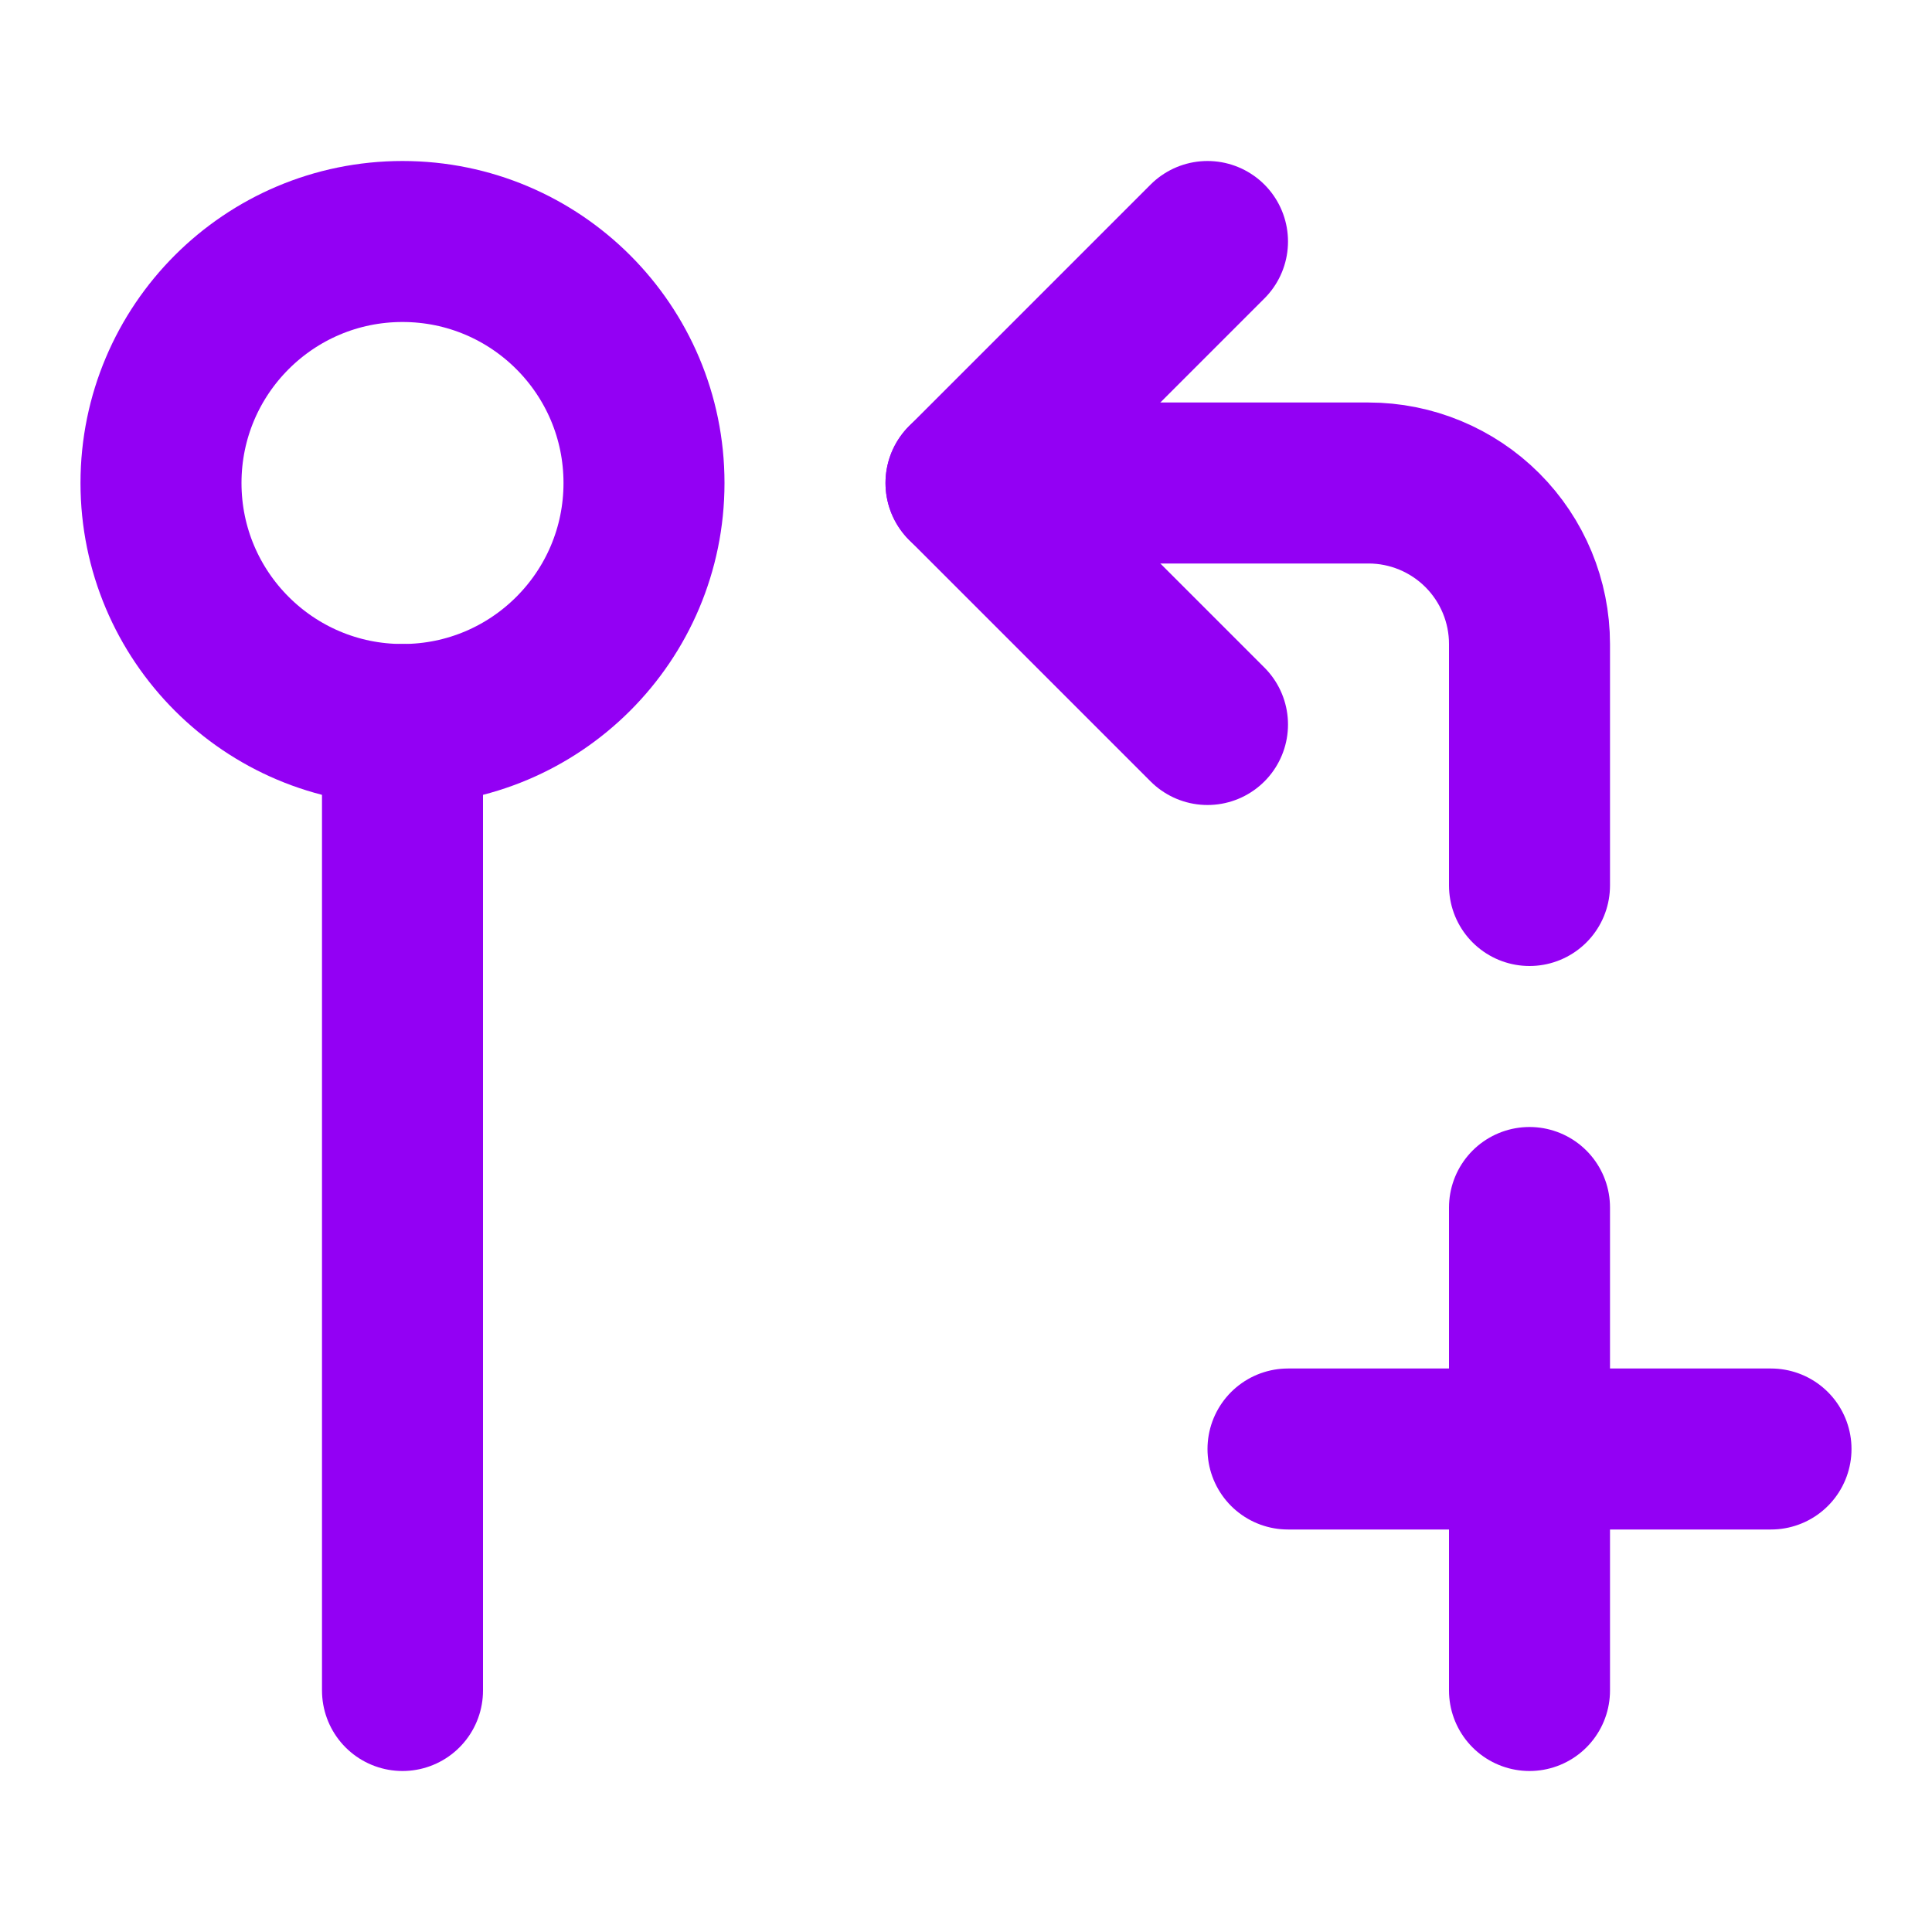
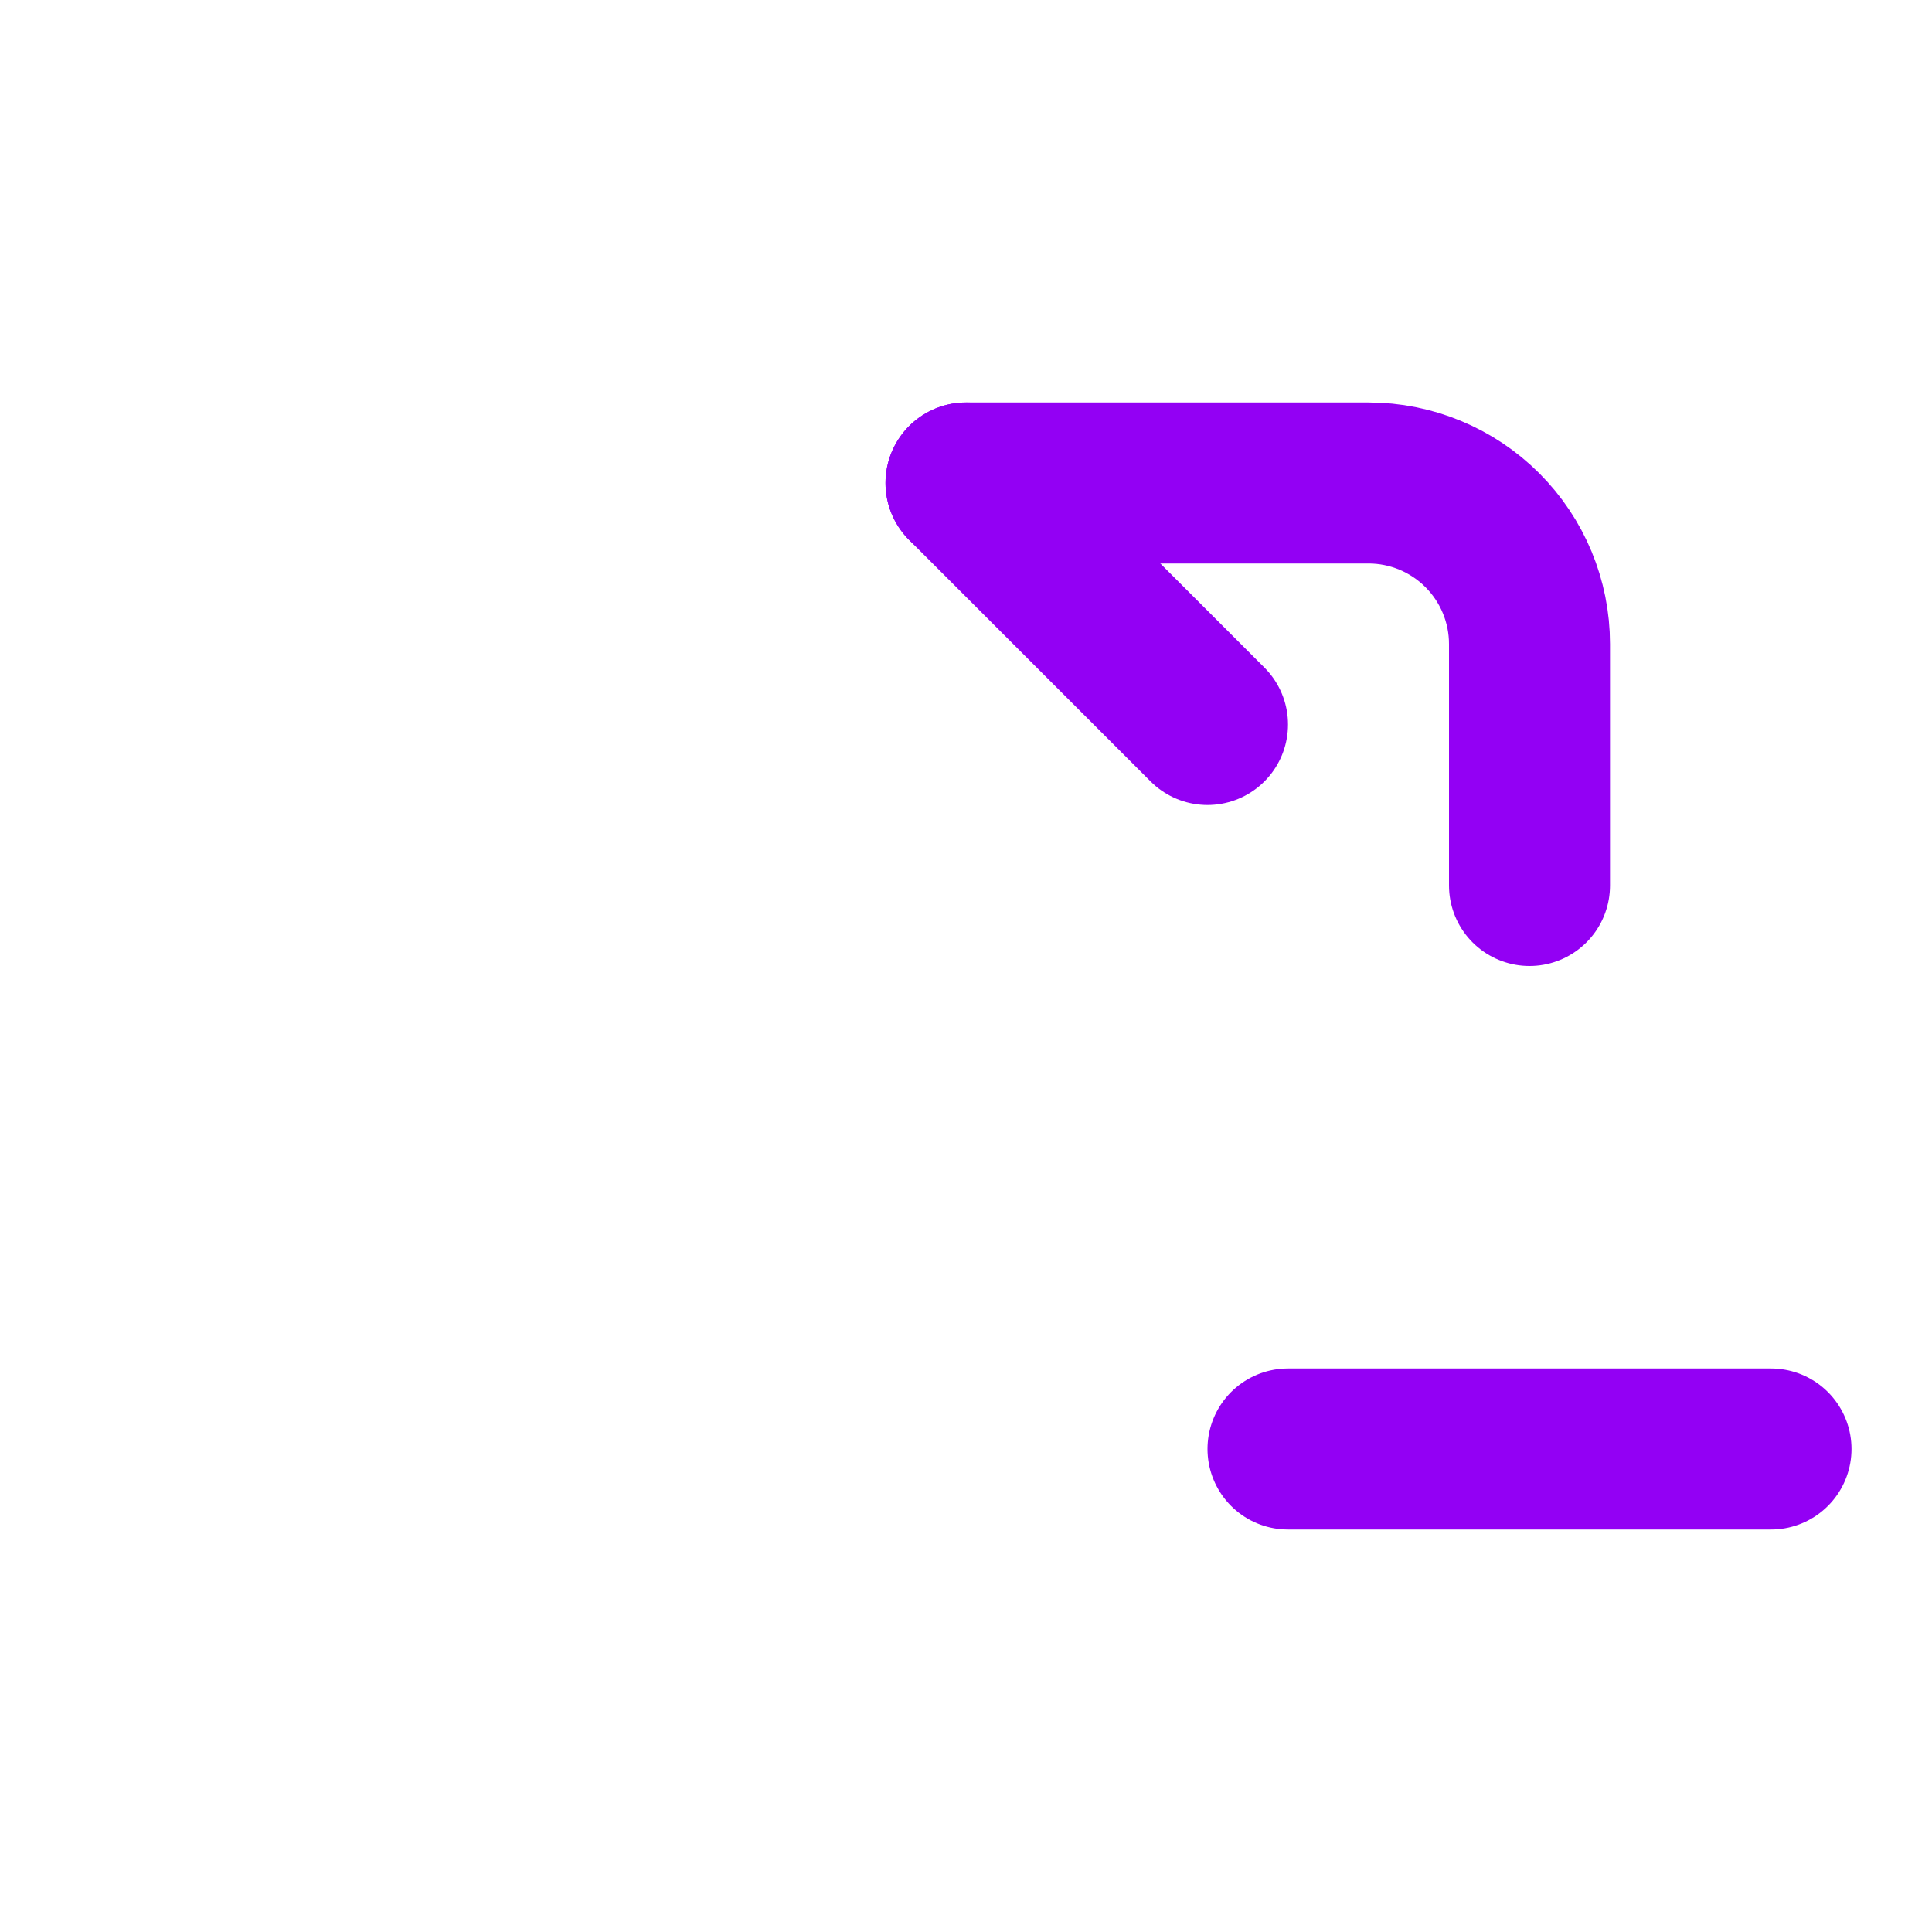
<svg xmlns="http://www.w3.org/2000/svg" width="24" height="24" viewBox="0 0 24 24" fill="none">
-   <path d="M5 9C6.657 9 8 7.657 8 6C8 4.343 6.657 3 5 3C3.343 3 2 4.343 2 6C2 7.657 3.343 9 5 9Z" stroke="#9300F4" stroke-width="2" stroke-linecap="round" stroke-linejoin="round" />
-   <path d="M5 9V21" stroke="#9300F4" stroke-width="2" stroke-linecap="round" stroke-linejoin="round" />
-   <path d="M15 9L12 6L15 3" stroke="#9300F4" stroke-width="2" stroke-linecap="round" stroke-linejoin="round" />
+   <path d="M15 9L12 6" stroke="#9300F4" stroke-width="2" stroke-linecap="round" stroke-linejoin="round" />
  <path d="M12 6H17C17.53 6 18.039 6.211 18.414 6.586C18.789 6.961 19 7.47 19 8V11" stroke="#9300F4" stroke-width="2" stroke-linecap="round" stroke-linejoin="round" />
-   <path d="M19 15V21" stroke="#9300F4" stroke-width="2" stroke-linecap="round" stroke-linejoin="round" />
  <path d="M22 18H16" stroke="#9300F4" stroke-width="2" stroke-linecap="round" stroke-linejoin="round" />
</svg>